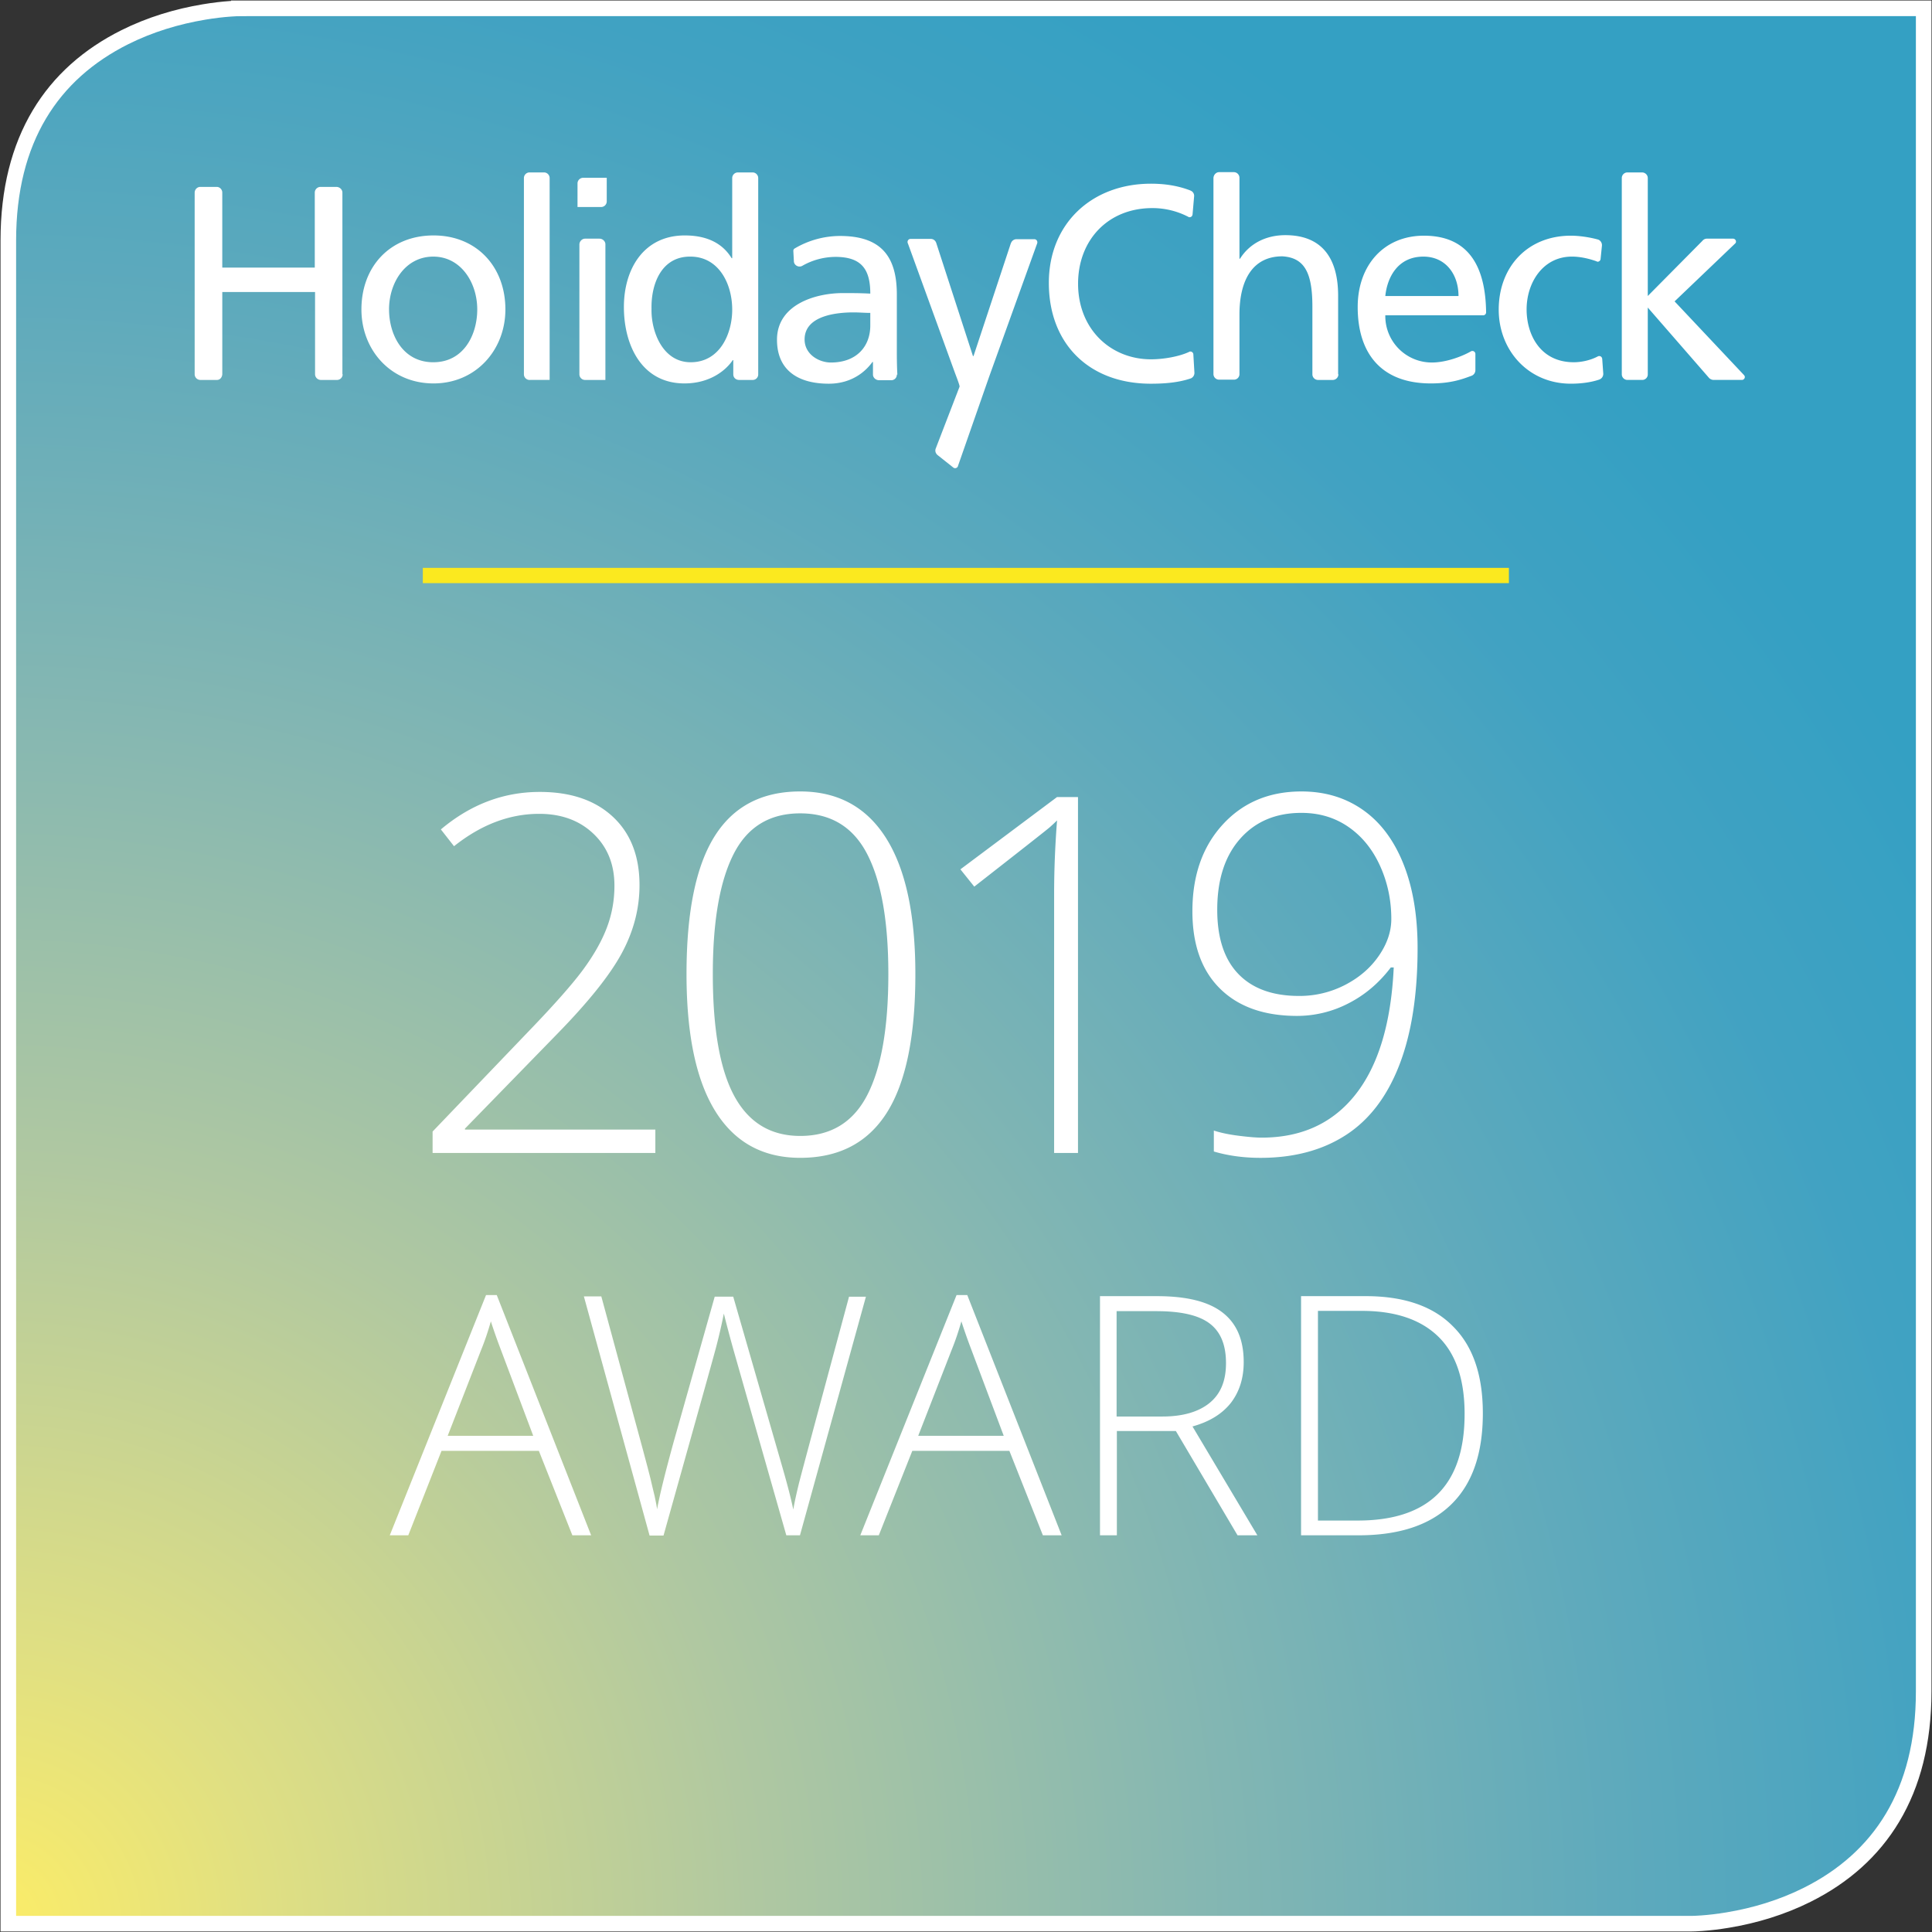
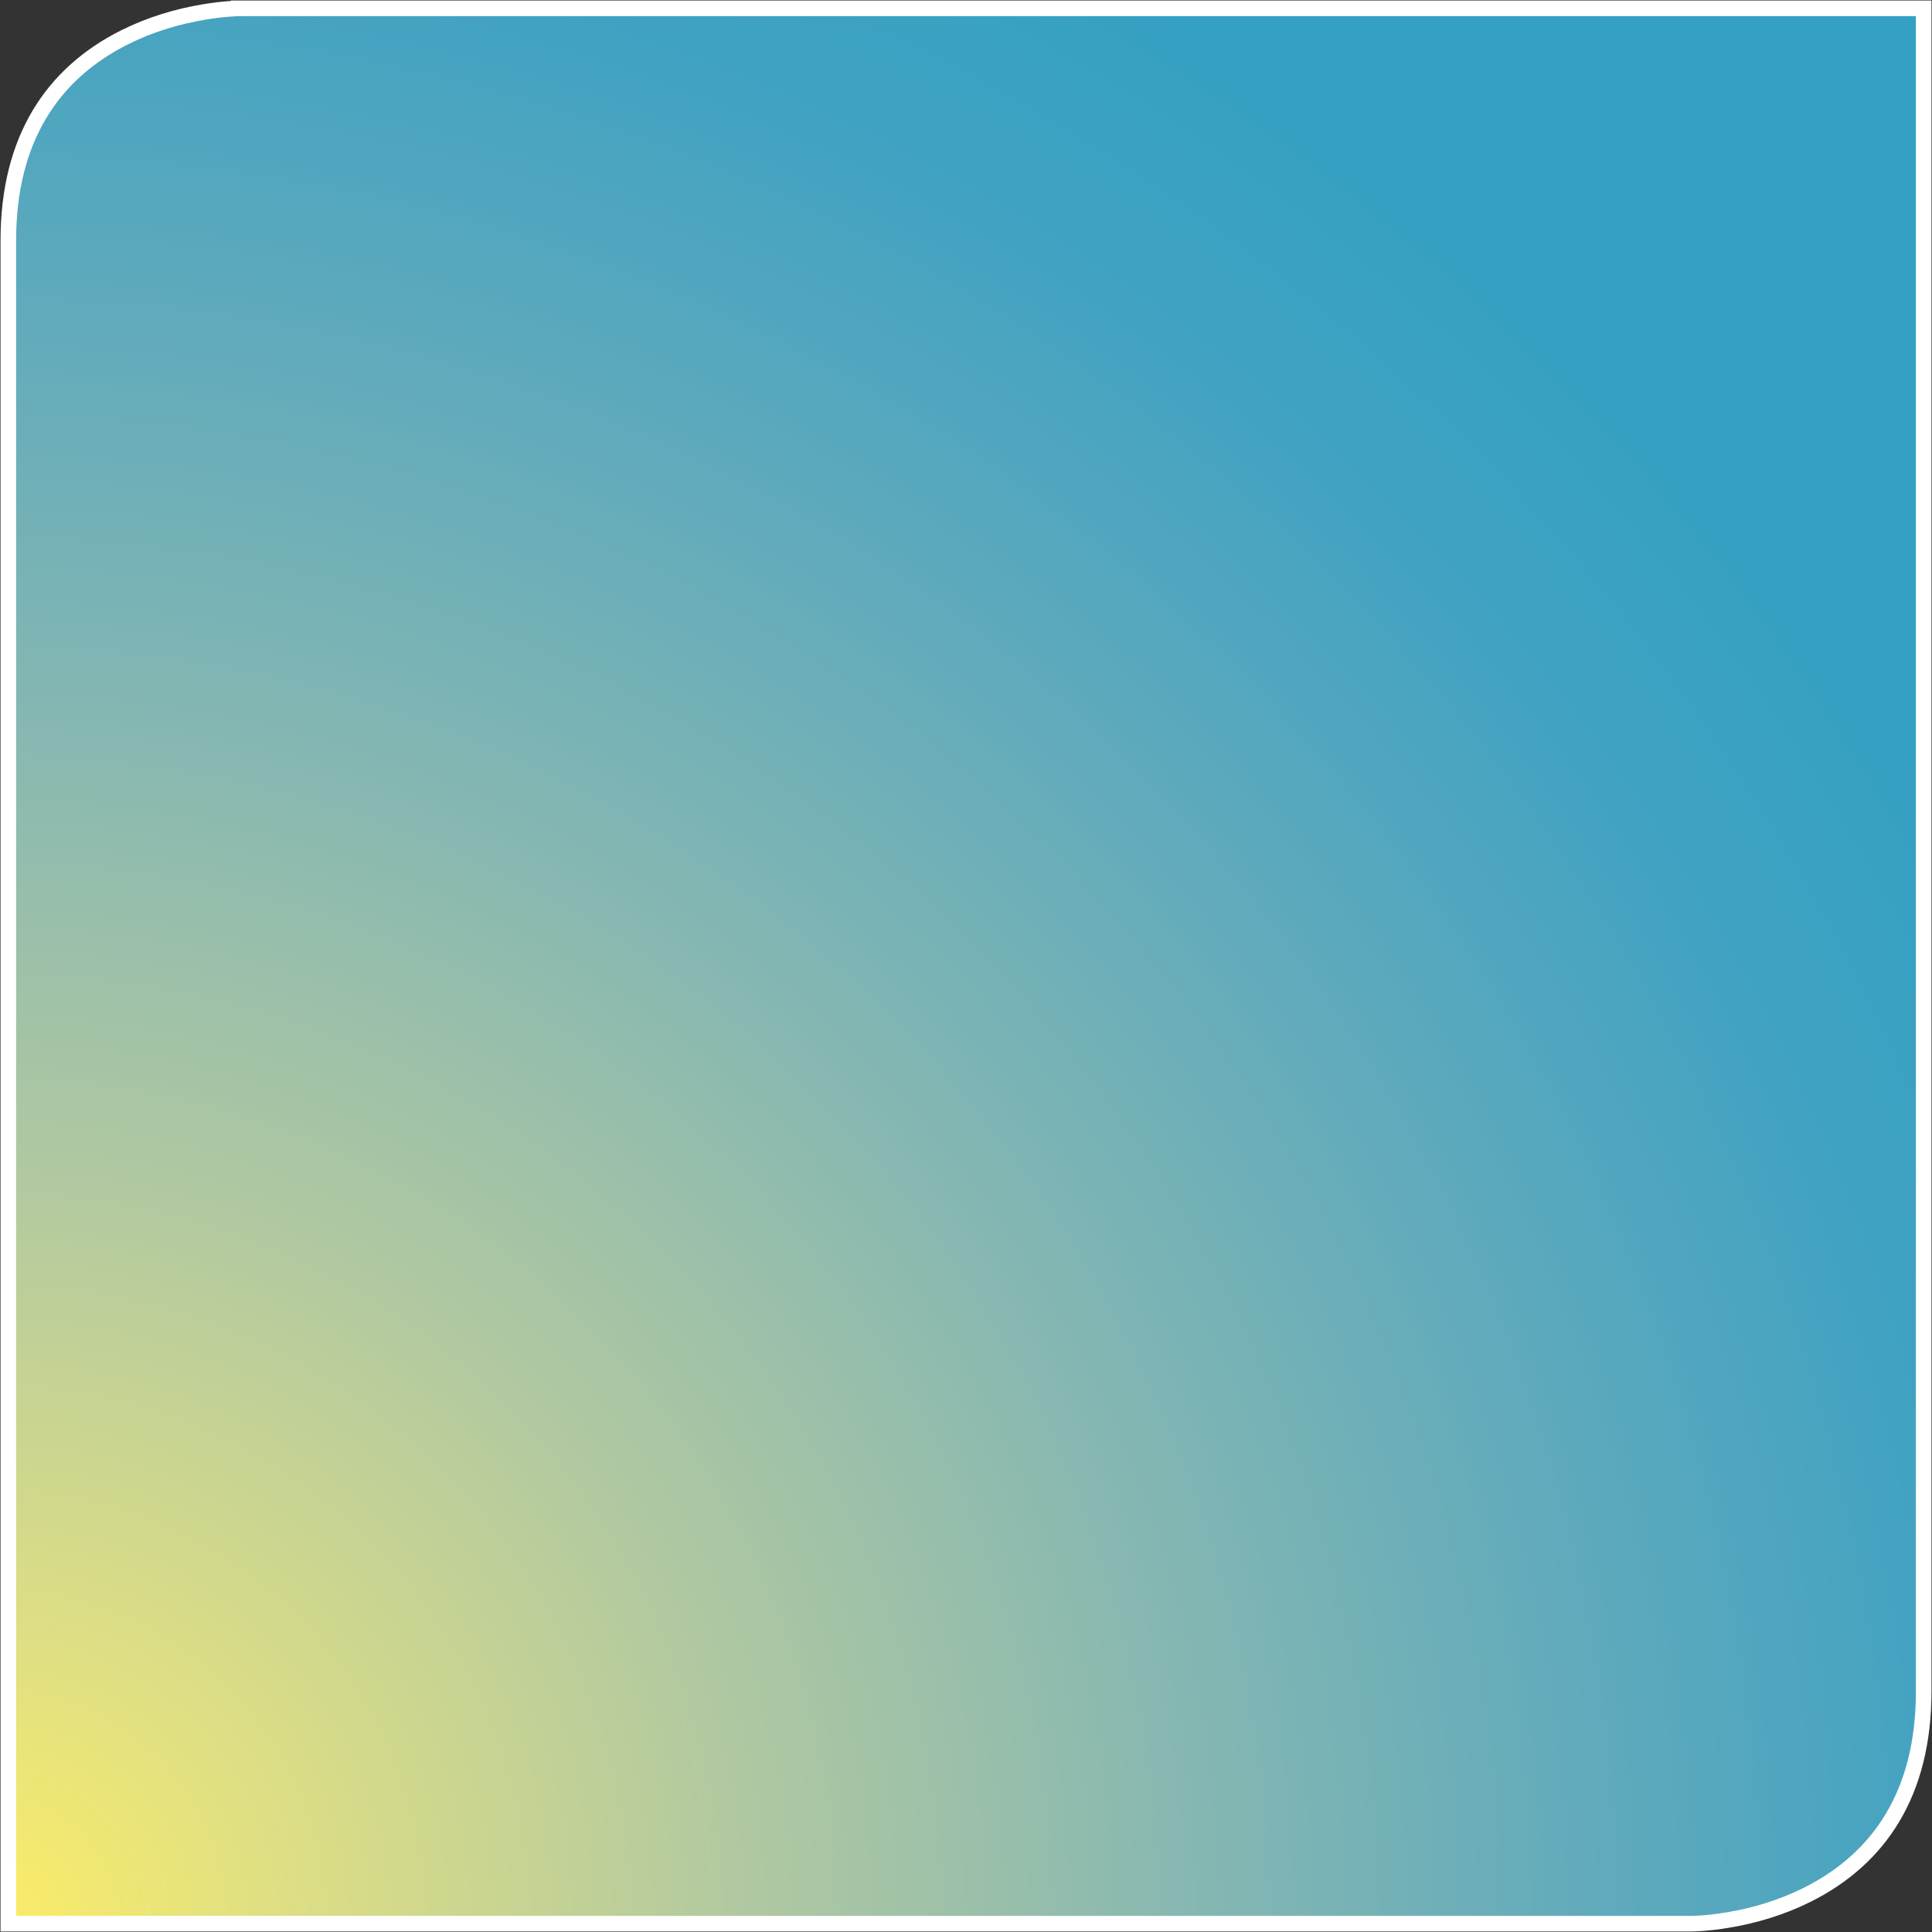
<svg xmlns="http://www.w3.org/2000/svg" width="124" height="124" viewBox="0 0 124 124">
  <rect x="0" y="0" width="124" height="124" fill="#333333" stroke="none" />
  <defs>
    <radialGradient cx="-.111%" cy="99.21%" fx="-.111%" fy="99.21%" r="115.509%" id="a">
      <stop stop-color="#EBEFC4" offset="0%" />
      <stop stop-color="#EEEFB6" offset="0%" />
      <stop stop-color="#F6EE8E" offset="0%" />
      <stop stop-color="#FCED67" offset="0%" />
      <stop stop-color="#DFDF83" offset="12.56%" />
      <stop stop-color="#B0C8A1" offset="33.78%" />
      <stop stop-color="#85B7B2" offset="53.84%" />
      <stop stop-color="#5FAABC" offset="72.15%" />
      <stop stop-color="#41A2C2" offset="88.12%" />
      <stop stop-color="#34A0C3" offset="100%" />
    </radialGradient>
  </defs>
  <g fill="none" fill-rule="evenodd">
    <path d="M14.437-.466h108.029v108.029c0 6.498-2.813 10.717-7.478 13.05-1.624.811-3.359 1.332-5.092 1.62-.607.102-1.171.167-1.678.203-.308.022-.53.03-.655.03H-.466V14.437c0-6.498 2.813-10.717 7.478-13.05C8.636.577 10.371.056 12.104-.232c.607-.102 1.171-.167 1.678-.203.308-.022.53-.03.655-.03z" fill="url(#a)" stroke="#FFF" transform="translate(1 1)" />
-     <path d="M34.584 93.118h-6.246l-2.133 5.42h-1.188l6.178-15.418h.688l6.057 15.418h-1.205l-2.15-5.42zm-5.85-.964h5.49l-2.083-5.54a36.113 36.113 0 0 1-.637-1.807c-.189.67-.395 1.273-.62 1.824l-2.15 5.523zm22.61 6.384h-.877L47.094 86.7a85.94 85.94 0 0 1-.636-2.392c-.12.602-.276 1.308-.482 2.1-.207.79-1.342 4.834-3.39 12.147h-.895l-4.216-15.349h1.119l2.684 9.895c.103.395.207.774.293 1.101.086.344.172.654.24.964.07.292.138.585.207.86.052.275.12.55.155.843.172-.946.533-2.392 1.067-4.336l2.632-9.31h1.188l3.08 10.686c.361 1.24.62 2.22.774 2.977.086-.499.207-1.032.344-1.6.138-.568 1.222-4.594 3.235-12.062h1.084l-4.233 15.314zm13.44-5.42h-6.23l-2.15 5.42h-1.188l6.178-15.418h.688l6.057 15.418h-1.205l-2.15-5.42zm-5.851-.964h5.489l-2.082-5.54a36.113 36.113 0 0 1-.637-1.807c-.189.67-.396 1.273-.62 1.824l-2.15 5.523zm12.75-.31v6.694H70.6V83.19h3.648c1.91 0 3.304.344 4.216 1.05.912.705 1.36 1.755 1.36 3.183 0 1.033-.276 1.893-.81 2.599-.55.705-1.359 1.221-2.477 1.531l4.164 6.986h-1.273l-3.958-6.693h-3.786zm0-.929h2.926c1.29 0 2.306-.292 3.011-.86.723-.585 1.067-1.428 1.067-2.564 0-1.17-.344-2.013-1.05-2.547-.705-.533-1.84-.791-3.424-.791h-2.547v6.762h.017zm23.489-.206c0 2.581-.672 4.525-2.031 5.85-1.36 1.325-3.338 1.98-5.954 1.98h-3.682v-15.35h4.147c2.443 0 4.319.637 5.592 1.928 1.29 1.273 1.928 3.131 1.928 5.592zm-1.17.052c0-2.203-.551-3.855-1.67-4.956-1.118-1.101-2.753-1.67-4.921-1.67h-2.822v13.457h2.547c4.577 0 6.865-2.272 6.865-6.831z" fill="#FFF" />
-     <path fill="#FBE91F" d="M27.138 36.447h69.707v.98H27.138z" />
-     <path d="M110.008 24.385a.427.427 0 0 1-.31-.12l-3.94-4.526v4.284a.353.353 0 0 1-.361.362H104.45a.363.363 0 0 1-.36-.362V11.428c0-.207.171-.362.36-.362h.93c.223 0 .378.172.378.362v7.57l3.51-3.544a.368.368 0 0 1 .293-.137h1.67c.102 0 .188.086.188.189a.156.156 0 0 1-.051.12l-3.889 3.717 4.44 4.715c.034.034.068.086.068.137 0 .104-.086.19-.189.19h-1.79zm-7.106-.396c0 .19-.12.327-.275.379-.62.206-1.291.258-1.807.258-2.736 0-4.629-2.151-4.629-4.75 0-2.753 1.858-4.749 4.629-4.749.55 0 1.221.103 1.72.241.155.035.276.19.276.361v.035l-.086.843c0 .103-.086.19-.19.19-.017 0-.034 0-.051-.018-.568-.206-1.119-.31-1.6-.31-1.859 0-2.908 1.67-2.908 3.39 0 1.618.877 3.39 3.028 3.39.482 0 1.067-.12 1.549-.378.034-.018.069-.018.086-.018.103 0 .172.07.189.172l.069.964zm-8.208-.224a.386.386 0 0 1-.224.344c-.602.224-1.325.5-2.632.5-3.218 0-4.698-1.962-4.698-4.905 0-2.684 1.686-4.577 4.25-4.577 2.96 0 3.958 2.1 3.992 4.922 0 .103-.086.189-.19.189h-6.28a2.981 2.981 0 0 0 2.994 3.028c.912 0 1.945-.395 2.513-.722.034-.018.051-.018.086-.018.103 0 .189.086.189.19v1.05zM88.912 19h4.698c0-1.394-.826-2.53-2.254-2.53-1.652 0-2.323 1.343-2.444 2.53zm-3.011 5.024a.363.363 0 0 1-.361.362h-.947a.363.363 0 0 1-.361-.362V19.687c0-2.116-.465-3.149-1.927-3.235-1.91 0-2.754 1.532-2.754 3.734v3.82a.353.353 0 0 1-.36.362h-.947a.363.363 0 0 1-.362-.362V11.445c0-.224.172-.396.362-.396h.946c.207 0 .361.172.361.361v5.197h.035c.602-.964 1.652-1.514 2.908-1.514 2.34 0 3.39 1.462 3.39 3.889v5.041h.017zm-9.24-.103a.383.383 0 0 1-.224.362c-.895.31-1.91.344-2.581.344-3.923 0-6.539-2.53-6.539-6.47 0-3.82 2.77-6.367 6.556-6.367.86 0 1.704.12 2.512.43l.035.017a.36.36 0 0 1 .223.345l-.103 1.187c-.017.103-.086.172-.19.172-.033 0-.05 0-.068-.017a4.984 4.984 0 0 0-2.323-.568c-2.856 0-4.766 2.065-4.766 4.852 0 2.926 2.099 4.853 4.68 4.853.792 0 1.807-.172 2.46-.482.018-.017.052-.017.07-.017.103 0 .189.086.189.19l.069 1.17zm-15.418-.12l-2.977-8.191c-.017-.017-.017-.052-.017-.086 0-.103.086-.19.19-.19h1.307c.155 0 .292.104.344.259l2.357 7.261h.035l2.392-7.227.017-.034a.377.377 0 0 1 .327-.241h1.17c.103 0 .19.086.19.19v.05l-3.081 8.553-2.013 5.764a.13.13 0 0 1-.035.07.19.19 0 0 1-.258.034l-.998-.792c-.155-.12-.19-.292-.137-.43l1.531-3.975c.017-.086-.24-.723-.344-1.015zm-3.682.24a.353.353 0 0 1-.362.362h-.774c-.224 0-.396-.172-.396-.361v-.81h-.034c-.396.552-1.274 1.395-2.805 1.395-1.962 0-3.321-.86-3.321-2.822 0-2.272 2.495-2.994 4.216-2.994.654 0 1.118 0 1.772.034 0-1.566-.568-2.357-2.237-2.357a4.33 4.33 0 0 0-2.116.567.347.347 0 0 1-.19.052c-.189 0-.361-.155-.361-.344l-.035-.654c0-.086.035-.138.104-.172a5.74 5.74 0 0 1 2.89-.792c2.599 0 3.649 1.274 3.649 3.752v3.75c0 .655.017 1.102.034 1.395h-.034zm-1.704-3.148v-.81c-.361 0-.706-.033-1.067-.033-.912 0-3.149.137-3.149 1.737 0 .964.93 1.48 1.687 1.48 1.651 0 2.529-1.032 2.529-2.374zm-8.793 3.131v-.912h-.034c-.448.672-1.48 1.497-3.098 1.497-2.736 0-3.889-2.443-3.889-4.904 0-2.443 1.274-4.594 3.907-4.594 1.583 0 2.495.62 3.01 1.463h.035v-5.145c0-.207.172-.362.362-.362h.946c.206 0 .361.172.361.362v12.595a.353.353 0 0 1-.361.362h-.86c-.224 0-.379-.155-.379-.362zm-5.248-4.198c-.035 1.428.705 3.424 2.512 3.424 1.893 0 2.667-1.858 2.667-3.373 0-1.686-.877-3.407-2.684-3.407-1.824-.017-2.53 1.704-2.495 3.356zm-4.25 4.56h-.018a.363.363 0 0 1-.361-.362v-8.328c0-.206.172-.378.361-.378h.93c.206 0 .378.172.378.36v8.708h-1.29zm1.376-12.975v1.515a.363.363 0 0 1-.361.361h-1.515v-1.514c0-.207.173-.362.362-.362h1.514zm-4.921 12.975h-.035a.363.363 0 0 1-.36-.362V11.428c0-.207.171-.362.36-.362h.93c.206 0 .361.172.361.362v12.957h-1.256zm-10.824-4.526c0-2.753 1.842-4.749 4.63-4.749 2.752 0 4.61 1.996 4.61 4.75 0 2.598-1.892 4.748-4.61 4.748-2.754 0-4.63-2.15-4.63-4.749zm1.773 0c0 1.618.877 3.39 2.839 3.39s2.822-1.772 2.822-3.39c0-1.72-1.05-3.39-2.822-3.39-1.79 0-2.84 1.67-2.84 3.39zm-2.977 4.164a.363.363 0 0 1-.361.362h-1.05a.375.375 0 0 1-.361-.362v-5.282h-5.954v5.282c-.017.207-.155.362-.344.362H12.873a.368.368 0 0 1-.379-.362V12.374c0-.224.173-.379.362-.379h1.05c.206 0 .36.173.36.362v4.818h5.937V12.34a.373.373 0 0 1 .362-.345h1.015c.224 0 .396.173.396.362v11.666h.017zM42.063 74H27.765v-1.375l6.078-6.344c1.708-1.77 2.906-3.125 3.593-4.062.688-.938 1.193-1.834 1.516-2.688.323-.854.484-1.75.484-2.687 0-1.365-.447-2.474-1.343-3.328-.896-.855-2.058-1.282-3.485-1.282-1.906 0-3.729.693-5.468 2.078l-.844-1.078c1.906-1.604 4.02-2.406 6.344-2.406 1.99 0 3.554.531 4.695 1.594 1.14 1.062 1.71 2.526 1.71 4.39 0 1.51-.382 2.972-1.148 4.383-.765 1.412-2.164 3.154-4.195 5.227l-5.86 6.016v.062h12.22V74zM58.75 62.516c0 4.01-.612 6.979-1.836 8.906-1.224 1.927-3.075 2.89-5.555 2.89-2.385 0-4.198-.992-5.437-2.976-1.24-1.984-1.86-4.925-1.86-8.82 0-3.98.602-6.927 1.805-8.844 1.203-1.917 3.034-2.875 5.492-2.875 2.407 0 4.24.992 5.5 2.976 1.26 1.985 1.891 4.899 1.891 8.743zm-13 0c0 3.541.464 6.158 1.39 7.851.928 1.693 2.334 2.54 4.22 2.54 1.968 0 3.403-.876 4.304-2.626.901-1.75 1.352-4.338 1.352-7.765 0-3.375-.45-5.938-1.352-7.688-.901-1.75-2.336-2.625-4.305-2.625-1.968 0-3.395.875-4.28 2.625-.886 1.75-1.329 4.313-1.329 7.688zM69.188 74h-1.532V57.36c0-1.511.063-3.079.188-4.704a9.963 9.963 0 0 1-.485.453c-.166.146-1.776 1.412-4.828 3.797l-.89-1.11 6.203-4.64h1.344V74zm21.796-13.156c0 3-.393 5.51-1.18 7.531-.786 2.02-1.932 3.516-3.437 4.484-1.505.97-3.325 1.454-5.46 1.454-1.084 0-2.084-.136-3-.407v-1.344c.447.146.986.258 1.616.336.63.079 1.112.118 1.446.118 2.573 0 4.588-.93 6.047-2.79 1.458-1.859 2.27-4.57 2.437-8.132h-.187c-.76 1-1.667 1.768-2.72 2.304a7.166 7.166 0 0 1-3.296.805c-2.115 0-3.763-.583-4.945-1.75-1.183-1.167-1.774-2.823-1.774-4.969 0-2.291.649-4.145 1.946-5.562 1.296-1.417 2.981-2.125 5.054-2.125 1.5 0 2.813.393 3.938 1.18 1.125.786 1.992 1.94 2.601 3.46.61 1.521.914 3.323.914 5.407zm-7.453-8.672c-1.646 0-2.958.555-3.937 1.664-.98 1.11-1.469 2.628-1.469 4.555 0 1.812.453 3.187 1.36 4.125.906.937 2.202 1.406 3.89 1.406a6.347 6.347 0 0 0 2.945-.703c.912-.469 1.636-1.091 2.172-1.867.537-.776.805-1.566.805-2.368 0-1.218-.242-2.359-.727-3.422-.484-1.062-1.161-1.893-2.03-2.492-.87-.599-1.873-.898-3.009-.898z" fill="#FFF" />
  </g>
</svg>